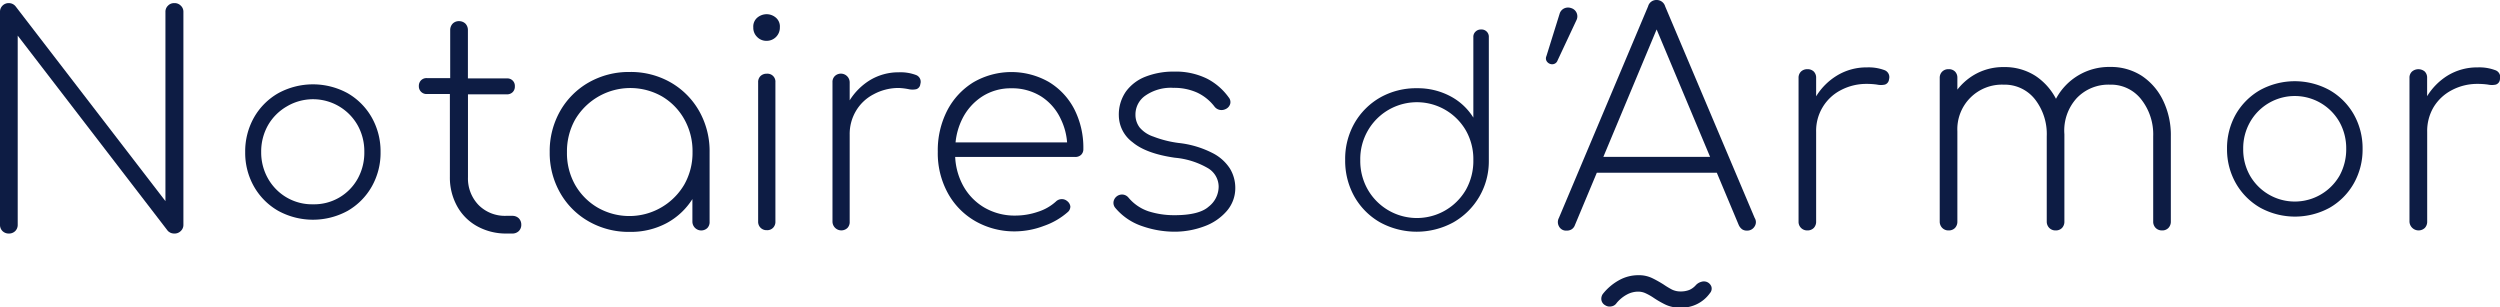
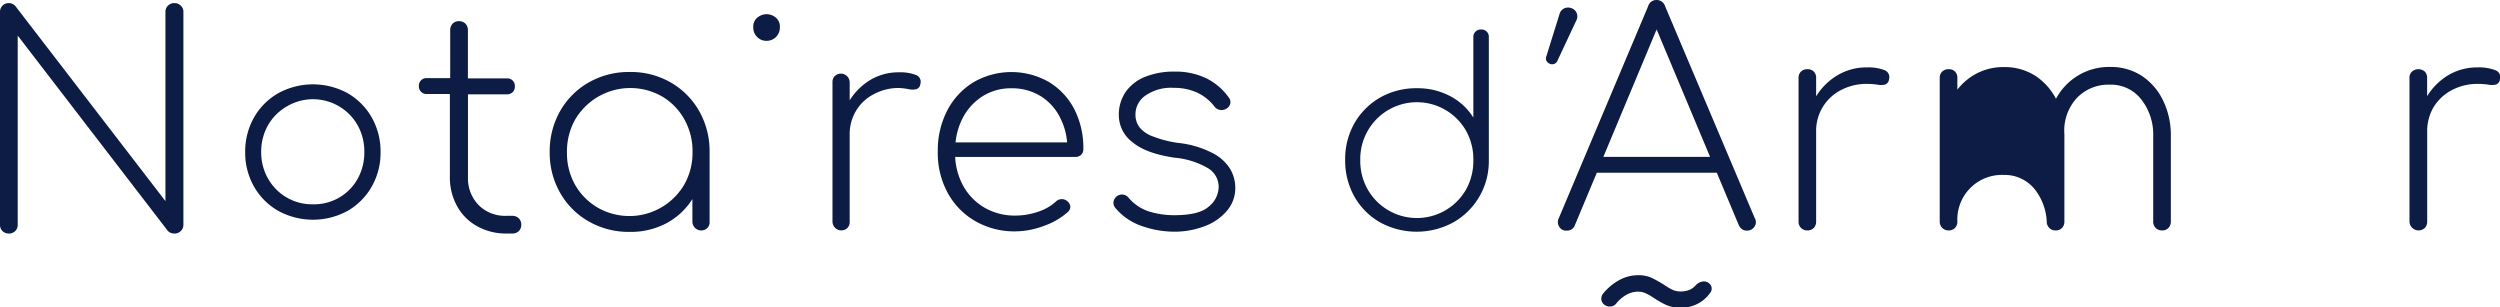
<svg xmlns="http://www.w3.org/2000/svg" viewBox="0 0 392.44 48.24">
  <defs>
    <style>.cls-1{fill:#0d1c44;}</style>
  </defs>
  <g id="Layer_2" data-name="Layer 2">
    <g id="Layer_1-2" data-name="Layer 1">
      <path class="cls-1" d="M27.37.49a1.31,1.31,0,0,0-1,.4,1.31,1.31,0,0,0-.4,1V31.57L2.45,1A1.35,1.35,0,0,0,1.39.49,1.35,1.35,0,0,0,0,1.88V35.27a1.36,1.36,0,0,0,.39,1,1.38,1.38,0,0,0,1,.39,1.38,1.38,0,0,0,1-.39,1.36,1.36,0,0,0,.39-1V5.59L26.35,36.25a1.71,1.71,0,0,0,.44.3,1.5,1.5,0,0,0,.58.11,1.36,1.36,0,0,0,1-.39,1.31,1.31,0,0,0,.42-1V1.88a1.29,1.29,0,0,0-.42-1A1.33,1.33,0,0,0,27.37.49Z" />
      <path class="cls-1" d="M43.68,33.1a11.36,11.36,0,0,0,10.89,0,10.21,10.21,0,0,0,3.78-3.8,10.72,10.72,0,0,0,1.39-5.42,10.8,10.8,0,0,0-1.39-5.45,10.21,10.21,0,0,0-3.78-3.8,11.36,11.36,0,0,0-10.89,0,10.19,10.19,0,0,0-3.8,3.8,10.8,10.8,0,0,0-1.39,5.45,10.72,10.72,0,0,0,1.39,5.42A10.19,10.19,0,0,0,43.68,33.1ZM45,16.72a8.05,8.05,0,0,1,11.14,2.94,8.38,8.38,0,0,1,1.05,4.19,8.42,8.42,0,0,1-1.05,4.22,7.81,7.81,0,0,1-7,4A7.91,7.91,0,0,1,45,31a8,8,0,0,1-2.91-2.94A8.29,8.29,0,0,1,41,23.88a8.38,8.38,0,0,1,1.07-4.22h0A8,8,0,0,1,45,16.72Z" />
      <path class="cls-1" d="M74.84,35.48a9.32,9.32,0,0,0,4.54,1.18h1.06a1.43,1.43,0,0,0,1-.39,1.36,1.36,0,0,0,.39-1,1.41,1.41,0,0,0-.39-1,1.43,1.43,0,0,0-1-.39h-1a5.82,5.82,0,0,1-4.31-1.69,6,6,0,0,1-1.67-4.38v-13h6.11a1.24,1.24,0,0,0,.91-.35,1.21,1.21,0,0,0,.34-.9,1.17,1.17,0,0,0-1.25-1.25H73.45V4.71a1.45,1.45,0,0,0-.39-1,1.43,1.43,0,0,0-1-.39,1.35,1.35,0,0,0-1,.39,1.45,1.45,0,0,0-.39,1v7.55H67a1.21,1.21,0,0,0-.9.34,1.24,1.24,0,0,0-.35.91A1.2,1.2,0,0,0,67,14.76h3.62v13a9.27,9.27,0,0,0,1.11,4.56A8,8,0,0,0,74.84,35.48Z" />
      <path class="cls-1" d="M104.69,35a10.9,10.9,0,0,0,4-3.75v3.55a1.39,1.39,0,0,0,2.34,1,1.33,1.33,0,0,0,.36-1V23.88a12.73,12.73,0,0,0-1.64-6.45,12,12,0,0,0-4.47-4.49,12.57,12.57,0,0,0-6.42-1.64,12.72,12.72,0,0,0-6.44,1.64,12,12,0,0,0-4.49,4.49,12.73,12.73,0,0,0-1.64,6.45,12.61,12.61,0,0,0,1.64,6.39,11.88,11.88,0,0,0,4.49,4.49,12.62,12.62,0,0,0,6.44,1.64A11.9,11.9,0,0,0,104.69,35ZM90.27,29A10.12,10.12,0,0,1,89,23.88a10.2,10.2,0,0,1,1.3-5.14,10.06,10.06,0,0,1,13.63-3.6,9.6,9.6,0,0,1,3.5,3.6,10.19,10.19,0,0,1,1.28,5.14A10.1,10.1,0,0,1,107.4,29a10,10,0,0,1-13.58,3.59A9.7,9.7,0,0,1,90.27,29Z" />
-       <path class="cls-1" d="M119.39,11.93a1.31,1.31,0,0,0-.38,1V34.79a1.3,1.3,0,0,0,1.35,1.34,1.27,1.27,0,0,0,1-.38,1.33,1.33,0,0,0,.36-1V12.92a1.25,1.25,0,0,0-1.35-1.35A1.37,1.37,0,0,0,119.39,11.93Z" />
      <path class="cls-1" d="M120.31,6.41a2.07,2.07,0,0,0,2.11-2.11,1.83,1.83,0,0,0-.65-1.55,2.24,2.24,0,0,0-1.41-.52,2.31,2.31,0,0,0-1.46.52,1.83,1.83,0,0,0-.65,1.55,2,2,0,0,0,.6,1.5A2,2,0,0,0,120.31,6.41Z" />
      <path class="cls-1" d="M142.65,14a2.76,2.76,0,0,0,1.19,0,.92.92,0,0,0,.63-.81,1.13,1.13,0,0,0-.72-1.43,6.9,6.9,0,0,0-2.65-.41,8.65,8.65,0,0,0-4.58,1.26,9.81,9.81,0,0,0-3.14,3.14V12.92a1.38,1.38,0,0,0-2.31-1,1.28,1.28,0,0,0-.39,1V34.79a1.39,1.39,0,0,0,2.34,1,1.33,1.33,0,0,0,.36-1V21.14a7.1,7.1,0,0,1,1-3.75,6.88,6.88,0,0,1,2.74-2.58,8.23,8.23,0,0,1,4-1A10.36,10.36,0,0,1,142.65,14Z" />
      <path class="cls-1" d="M167.5,31.55a1.26,1.26,0,0,0-.87-.29,1.29,1.29,0,0,0-.88.38,7.58,7.58,0,0,1-2.8,1.6,11,11,0,0,1-3.53.6,9.42,9.42,0,0,1-4.94-1.28A9,9,0,0,1,151.11,29a10.44,10.44,0,0,1-1.17-4.36h18.82a1.33,1.33,0,0,0,.94-.33,1.21,1.21,0,0,0,.36-.92,13.3,13.3,0,0,0-1.43-6.27,10.73,10.73,0,0,0-4-4.26,11.87,11.87,0,0,0-11.85.07,11.26,11.26,0,0,0-4.09,4.42,13.66,13.66,0,0,0-1.48,6.49,13,13,0,0,0,1.57,6.46,11.36,11.36,0,0,0,4.33,4.42,12.33,12.33,0,0,0,6.31,1.6,12.93,12.93,0,0,0,4.42-.85,11.22,11.22,0,0,0,3.75-2.16,1.14,1.14,0,0,0,.43-.9A1.26,1.26,0,0,0,167.5,31.55ZM151.05,18.67a8.9,8.9,0,0,1,3.14-3.53,8.29,8.29,0,0,1,4.56-1.28,8.54,8.54,0,0,1,4.69,1.28,8.38,8.38,0,0,1,3.07,3.53,10.14,10.14,0,0,1,1,3.68H150A10.57,10.57,0,0,1,151.05,18.67Z" />
      <path class="cls-1" d="M193.07,26.46A7,7,0,0,0,190.29,24,15.28,15.28,0,0,0,185,22.44a17,17,0,0,1-3.95-1A4.76,4.76,0,0,1,178.89,20a3.27,3.27,0,0,1-.65-2A3.59,3.59,0,0,1,179.81,15a7,7,0,0,1,4.4-1.21,8.76,8.76,0,0,1,3.7.74,7.33,7.33,0,0,1,2.72,2.18,1.39,1.39,0,0,0,.85.54,1.46,1.46,0,0,0,.94-.14,1.28,1.28,0,0,0,.7-.83,1.14,1.14,0,0,0-.25-1,9.57,9.57,0,0,0-3.41-2.94,11.12,11.12,0,0,0-5.16-1.1,12,12,0,0,0-4.47.79,6.87,6.87,0,0,0-3.08,2.33,6.31,6.31,0,0,0-1.12,3.8,5.29,5.29,0,0,0,2.16,4.17c1.43,1.2,3.65,2,6.64,2.43a12.5,12.5,0,0,1,5.19,1.64,3.4,3.4,0,0,1,1.68,2.89,4,4,0,0,1-1.57,3.15c-1,.9-2.83,1.34-5.34,1.34a13.21,13.21,0,0,1-4.07-.6,7,7,0,0,1-3.16-2.14,1.34,1.34,0,0,0-.83-.49,1.36,1.36,0,0,0-1.53,1.1,1.22,1.22,0,0,0,.29,1,9.4,9.4,0,0,0,4.27,2.87,15.4,15.4,0,0,0,4.89.85,13.23,13.23,0,0,0,4.76-.83,8.47,8.47,0,0,0,3.55-2.4,5.47,5.47,0,0,0,1.35-3.68A5.82,5.82,0,0,0,193.07,26.46Z" />
      <path class="cls-1" d="M232.49,4.63a1.17,1.17,0,0,0-.86.33,1.11,1.11,0,0,0-.35.88V18.46a9.4,9.4,0,0,0-3.62-3.36,10.9,10.9,0,0,0-5.23-1.25,11.44,11.44,0,0,0-5.8,1.47,10.88,10.88,0,0,0-4,4,11.32,11.32,0,0,0-1.47,5.78,11.47,11.47,0,0,0,1.47,5.8,10.76,10.76,0,0,0,4,4,12,12,0,0,0,11.52,0,11,11,0,0,0,5.56-9.62V5.84a1.14,1.14,0,0,0-1.22-1.21Zm-2.36,25.13a8.89,8.89,0,0,1-15.42,0,9.06,9.06,0,0,1-1.18-4.63,8.94,8.94,0,0,1,1.18-4.61,8.88,8.88,0,0,1,15.42,0,9.12,9.12,0,0,1,1.15,4.61A9.25,9.25,0,0,1,230.13,29.76Z" />
      <path class="cls-1" d="M246.69,1.29a1.47,1.47,0,0,0-1.09,0,1.37,1.37,0,0,0-.75.78l-2.1,6.74a.86.86,0,0,0,0,.72,1,1,0,0,0,.55.49.94.94,0,0,0,.7,0,.88.88,0,0,0,.5-.53l3-6.4a1.35,1.35,0,0,0-.8-1.8Z" />
      <path class="cls-1" d="M261.39,1a1.38,1.38,0,0,0-1.34-1,1.34,1.34,0,0,0-1.34,1l-14,33.21a1.37,1.37,0,0,0,0,1.3,1.25,1.25,0,0,0,1.23.69,1.38,1.38,0,0,0,.78-.21,1.32,1.32,0,0,0,.51-.67l3.43-8.2h18.84l3.44,8.2a1.7,1.7,0,0,0,.53.67,1.29,1.29,0,0,0,.76.21,1.34,1.34,0,0,0,1.21-.67,1.22,1.22,0,0,0,0-1.32Zm-9.7,23.62,8.36-20,8.39,20Z" />
      <path class="cls-1" d="M295.79,11a7.1,7.1,0,0,0-2.73-.42,8.88,8.88,0,0,0-4.73,1.3,9.84,9.84,0,0,0-3.24,3.24V12.23a1.36,1.36,0,0,0-.37-1,1.38,1.38,0,0,0-1-.37,1.41,1.41,0,0,0-1,.37,1.33,1.33,0,0,0-.39,1V34.78a1.34,1.34,0,0,0,1.39,1.39,1.35,1.35,0,0,0,1-.39,1.41,1.41,0,0,0,.37-1V20.7a7.17,7.17,0,0,1,3.84-6.53,8.57,8.57,0,0,1,4.13-1,11,11,0,0,1,1.59.11,2.94,2.94,0,0,0,1.23,0,.94.94,0,0,0,.65-.83A1.17,1.17,0,0,0,295.79,11Z" />
-       <path class="cls-1" d="M336.2,11.9a8.91,8.91,0,0,0-4.95-1.39,9.43,9.43,0,0,0-8.51,5,9.64,9.64,0,0,0-3.21-3.59,8.92,8.92,0,0,0-5-1.39,9,9,0,0,0-4.77,1.3,9.36,9.36,0,0,0-2.5,2.24V12.23a1.36,1.36,0,0,0-.37-1,1.35,1.35,0,0,0-1-.37,1.37,1.37,0,0,0-1,.37,1.34,1.34,0,0,0-.4,1V34.78a1.39,1.39,0,0,0,.4,1,1.34,1.34,0,0,0,1,.39,1.32,1.32,0,0,0,1-.39,1.41,1.41,0,0,0,.37-1V20.61a7,7,0,0,1,7.27-7.32,6.05,6.05,0,0,1,4.89,2.27,8.86,8.86,0,0,1,1.87,5.84V34.78a1.39,1.39,0,0,0,.4,1,1.34,1.34,0,0,0,1,.39,1.32,1.32,0,0,0,1-.39,1.41,1.41,0,0,0,.37-1V21.4c0-.11,0-.22,0-.33h0A7.55,7.55,0,0,1,326,15.4a6.86,6.86,0,0,1,5.21-2.11,6,6,0,0,1,4.88,2.27A8.86,8.86,0,0,1,338,21.4V34.78a1.38,1.38,0,0,0,.39,1,1.36,1.36,0,0,0,1,.39,1.31,1.31,0,0,0,1-.39,1.41,1.41,0,0,0,.38-1V21.4a12.43,12.43,0,0,0-1.23-5.65A9.64,9.64,0,0,0,336.2,11.9Z" />
-       <path class="cls-1" d="M365.67,14.14a11.36,11.36,0,0,0-10.89,0,10.29,10.29,0,0,0-3.81,3.8,10.8,10.8,0,0,0-1.38,5.45A10.74,10.74,0,0,0,351,28.81a10.29,10.29,0,0,0,3.81,3.8,11.36,11.36,0,0,0,10.89,0,10.21,10.21,0,0,0,3.78-3.8,10.77,10.77,0,0,0,1.39-5.42,10.8,10.8,0,0,0-1.39-5.45A10.21,10.21,0,0,0,365.67,14.14Zm2.63,9.21a8.59,8.59,0,0,1-1.05,4.23,8.11,8.11,0,0,1-14.05,0,8.29,8.29,0,0,1-1.07-4.19,8.32,8.32,0,0,1,1.07-4.22,8.07,8.07,0,0,1,14.05,0A8.48,8.48,0,0,1,368.3,23.35Z" />
+       <path class="cls-1" d="M336.2,11.9a8.91,8.91,0,0,0-4.95-1.39,9.43,9.43,0,0,0-8.51,5,9.64,9.64,0,0,0-3.21-3.59,8.92,8.92,0,0,0-5-1.39,9,9,0,0,0-4.77,1.3,9.36,9.36,0,0,0-2.5,2.24V12.23a1.36,1.36,0,0,0-.37-1,1.35,1.35,0,0,0-1-.37,1.37,1.37,0,0,0-1,.37,1.34,1.34,0,0,0-.4,1V34.78a1.39,1.39,0,0,0,.4,1,1.34,1.34,0,0,0,1,.39,1.32,1.32,0,0,0,1-.39,1.41,1.41,0,0,0,.37-1a7,7,0,0,1,7.27-7.32,6.05,6.05,0,0,1,4.89,2.27,8.86,8.86,0,0,1,1.87,5.84V34.78a1.39,1.39,0,0,0,.4,1,1.34,1.34,0,0,0,1,.39,1.32,1.32,0,0,0,1-.39,1.41,1.41,0,0,0,.37-1V21.4c0-.11,0-.22,0-.33h0A7.55,7.55,0,0,1,326,15.4a6.86,6.86,0,0,1,5.21-2.11,6,6,0,0,1,4.88,2.27A8.86,8.86,0,0,1,338,21.4V34.78a1.38,1.38,0,0,0,.39,1,1.36,1.36,0,0,0,1,.39,1.31,1.31,0,0,0,1-.39,1.41,1.41,0,0,0,.38-1V21.4a12.43,12.43,0,0,0-1.23-5.65A9.64,9.64,0,0,0,336.2,11.9Z" />
      <path class="cls-1" d="M391.65,11a7.1,7.1,0,0,0-2.73-.42,8.88,8.88,0,0,0-4.73,1.3A9.93,9.93,0,0,0,381,15.1V12.23a1.36,1.36,0,0,0-.37-1,1.55,1.55,0,0,0-2,0,1.3,1.3,0,0,0-.4,1V34.78a1.43,1.43,0,0,0,2.41,1,1.41,1.41,0,0,0,.37-1V20.7a7.36,7.36,0,0,1,1-3.87,7.26,7.26,0,0,1,2.83-2.66,8.5,8.5,0,0,1,4.12-1,11.17,11.17,0,0,1,1.6.11,2.9,2.9,0,0,0,1.22,0,.94.94,0,0,0,.65-.83A1.16,1.16,0,0,0,391.65,11Z" />
      <path class="cls-1" d="M267.91,44.25a1.32,1.32,0,0,0-.88,0,1.8,1.8,0,0,0-.84.53,2.89,2.89,0,0,1-1,.73,3.62,3.62,0,0,1-1.38.24,3,3,0,0,1-1.38-.31,13.35,13.35,0,0,1-1.3-.79c-.47-.29-1-.61-1.67-.94a4.8,4.8,0,0,0-2.28-.51,6.19,6.19,0,0,0-3,.77,8.46,8.46,0,0,0-2.57,2.17,1.3,1.3,0,0,0-.22,1,1.17,1.17,0,0,0,.61.79,1.26,1.26,0,0,0,.92.17,1.2,1.2,0,0,0,.84-.52,5.41,5.41,0,0,1,1.62-1.34,3.73,3.73,0,0,1,1.76-.46,2.77,2.77,0,0,1,1.1.22,8.79,8.79,0,0,1,1.4.79,15.1,15.1,0,0,0,1.74,1,5.15,5.15,0,0,0,2.39.5A5.45,5.45,0,0,0,268.43,46a1.06,1.06,0,0,0,.22-1A1.26,1.26,0,0,0,267.91,44.25Z" />
    </g>
  </g>
</svg>